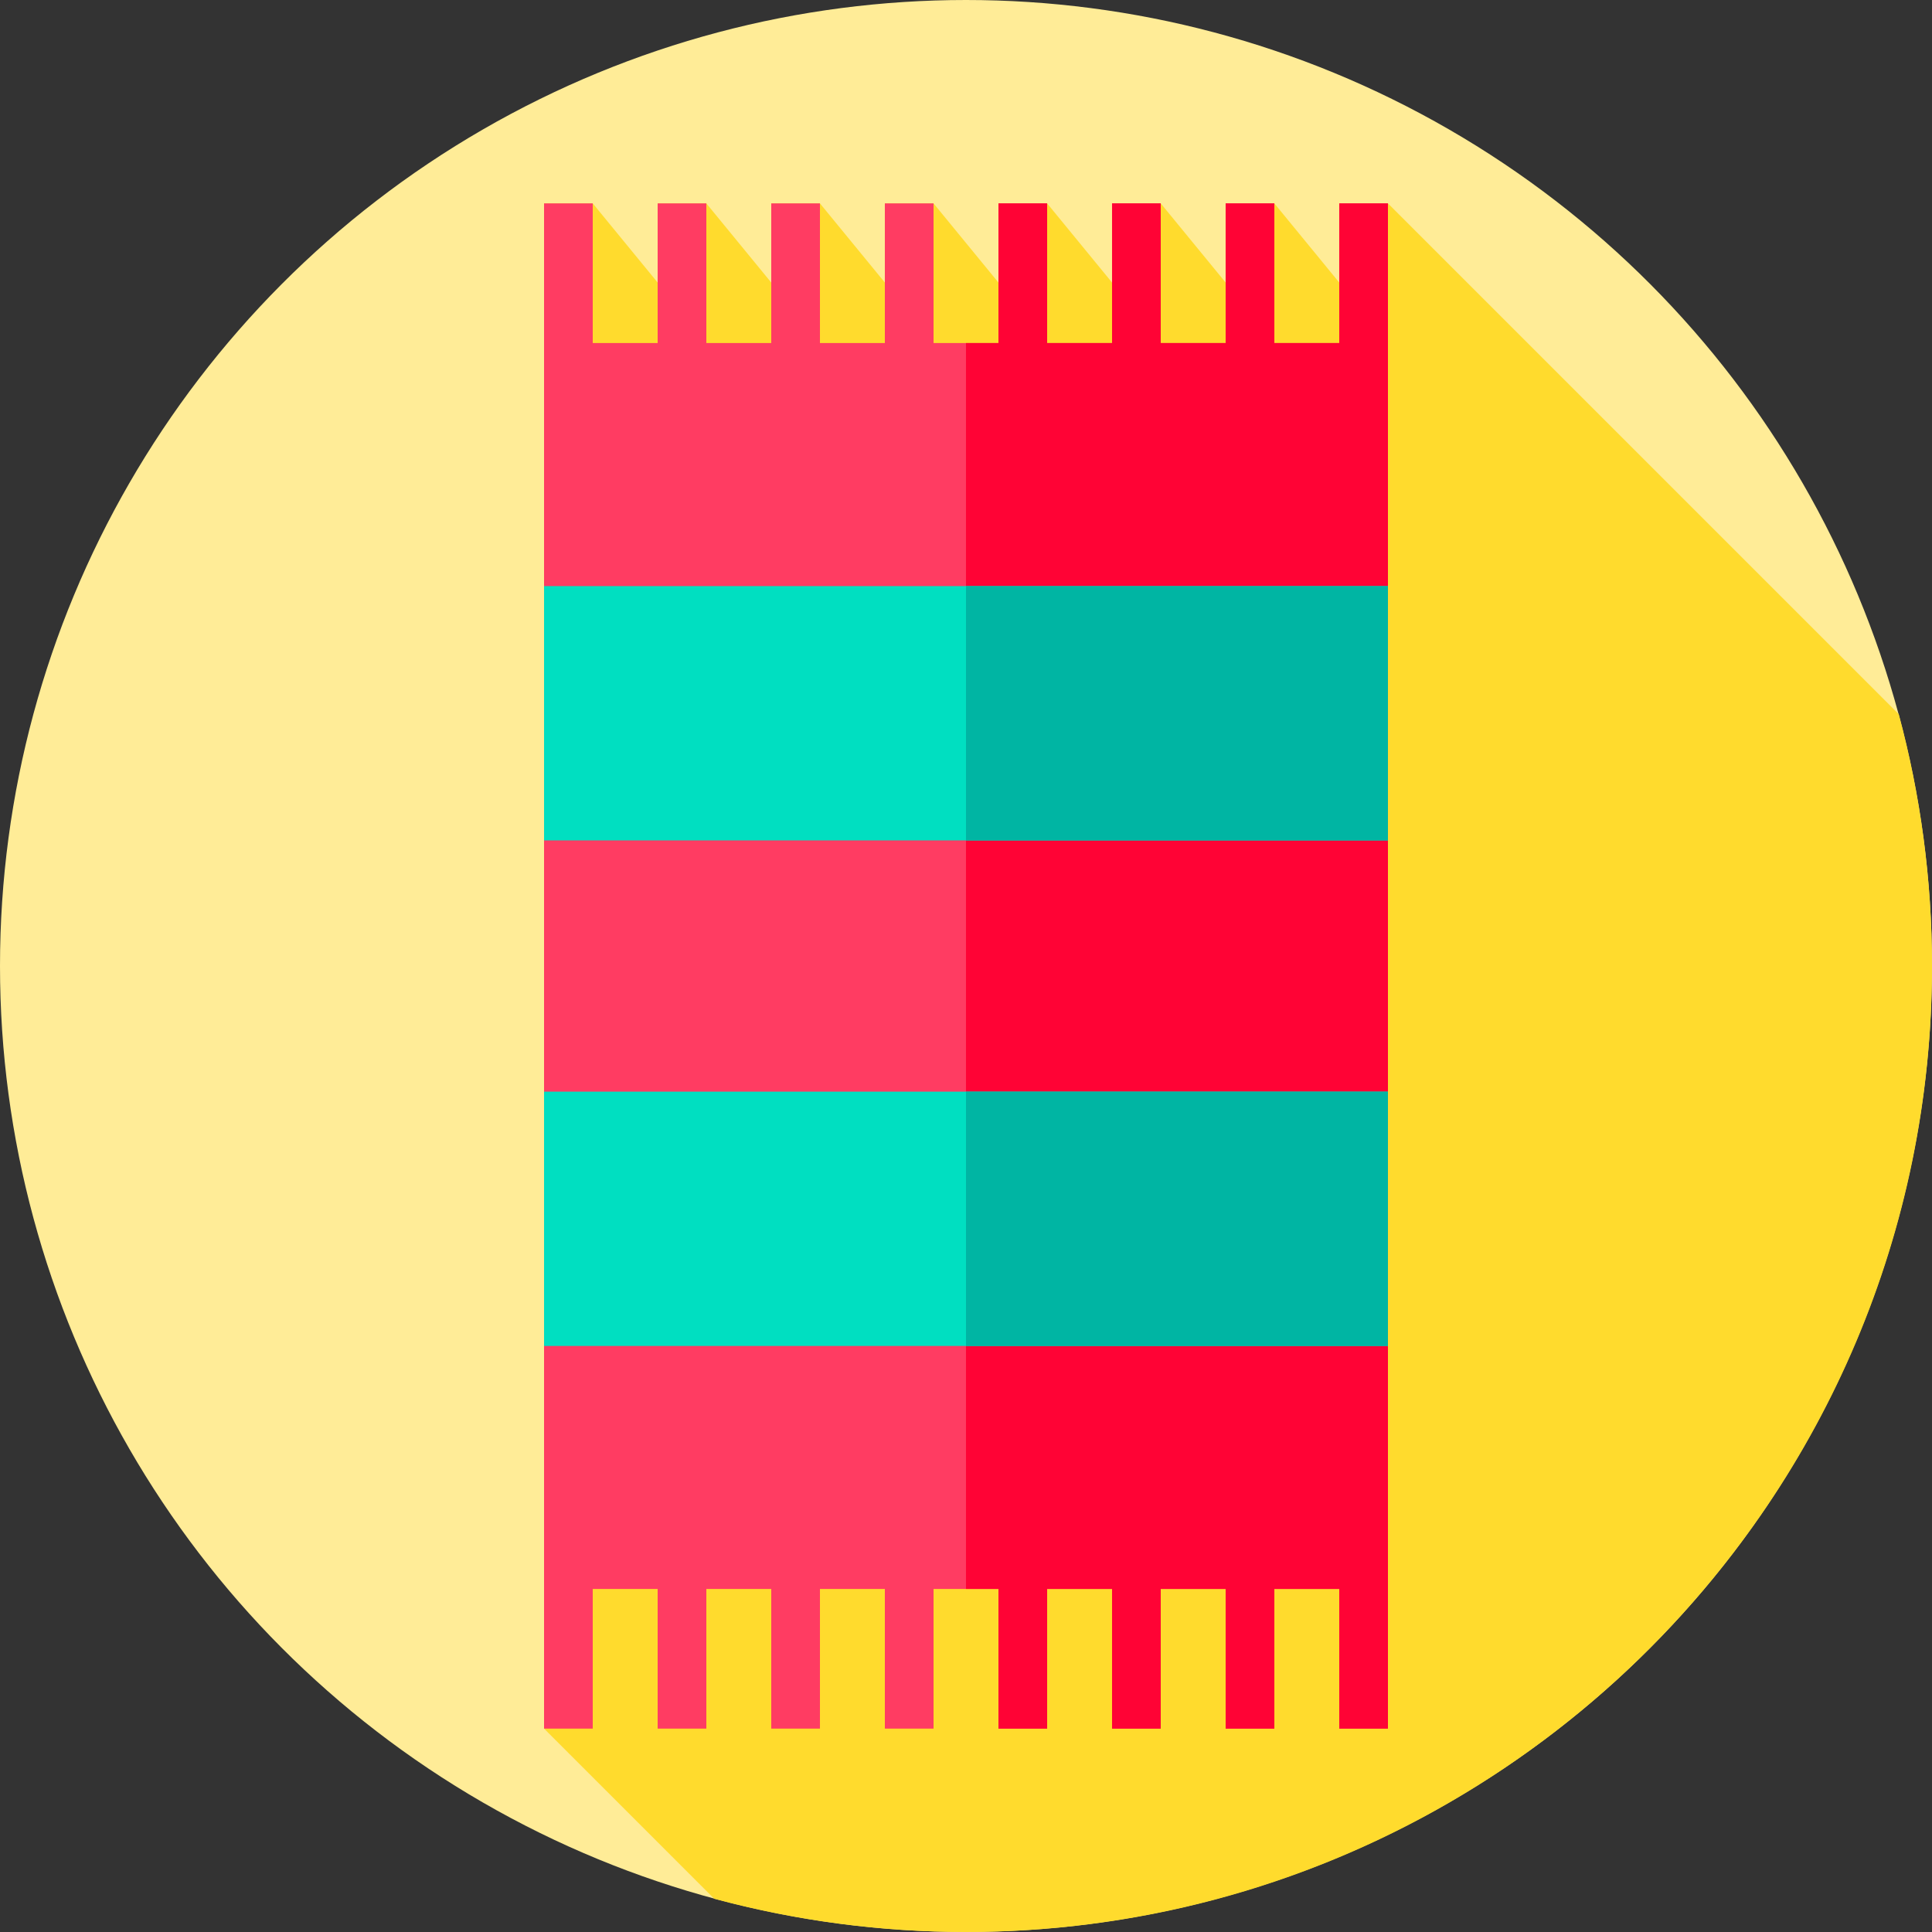
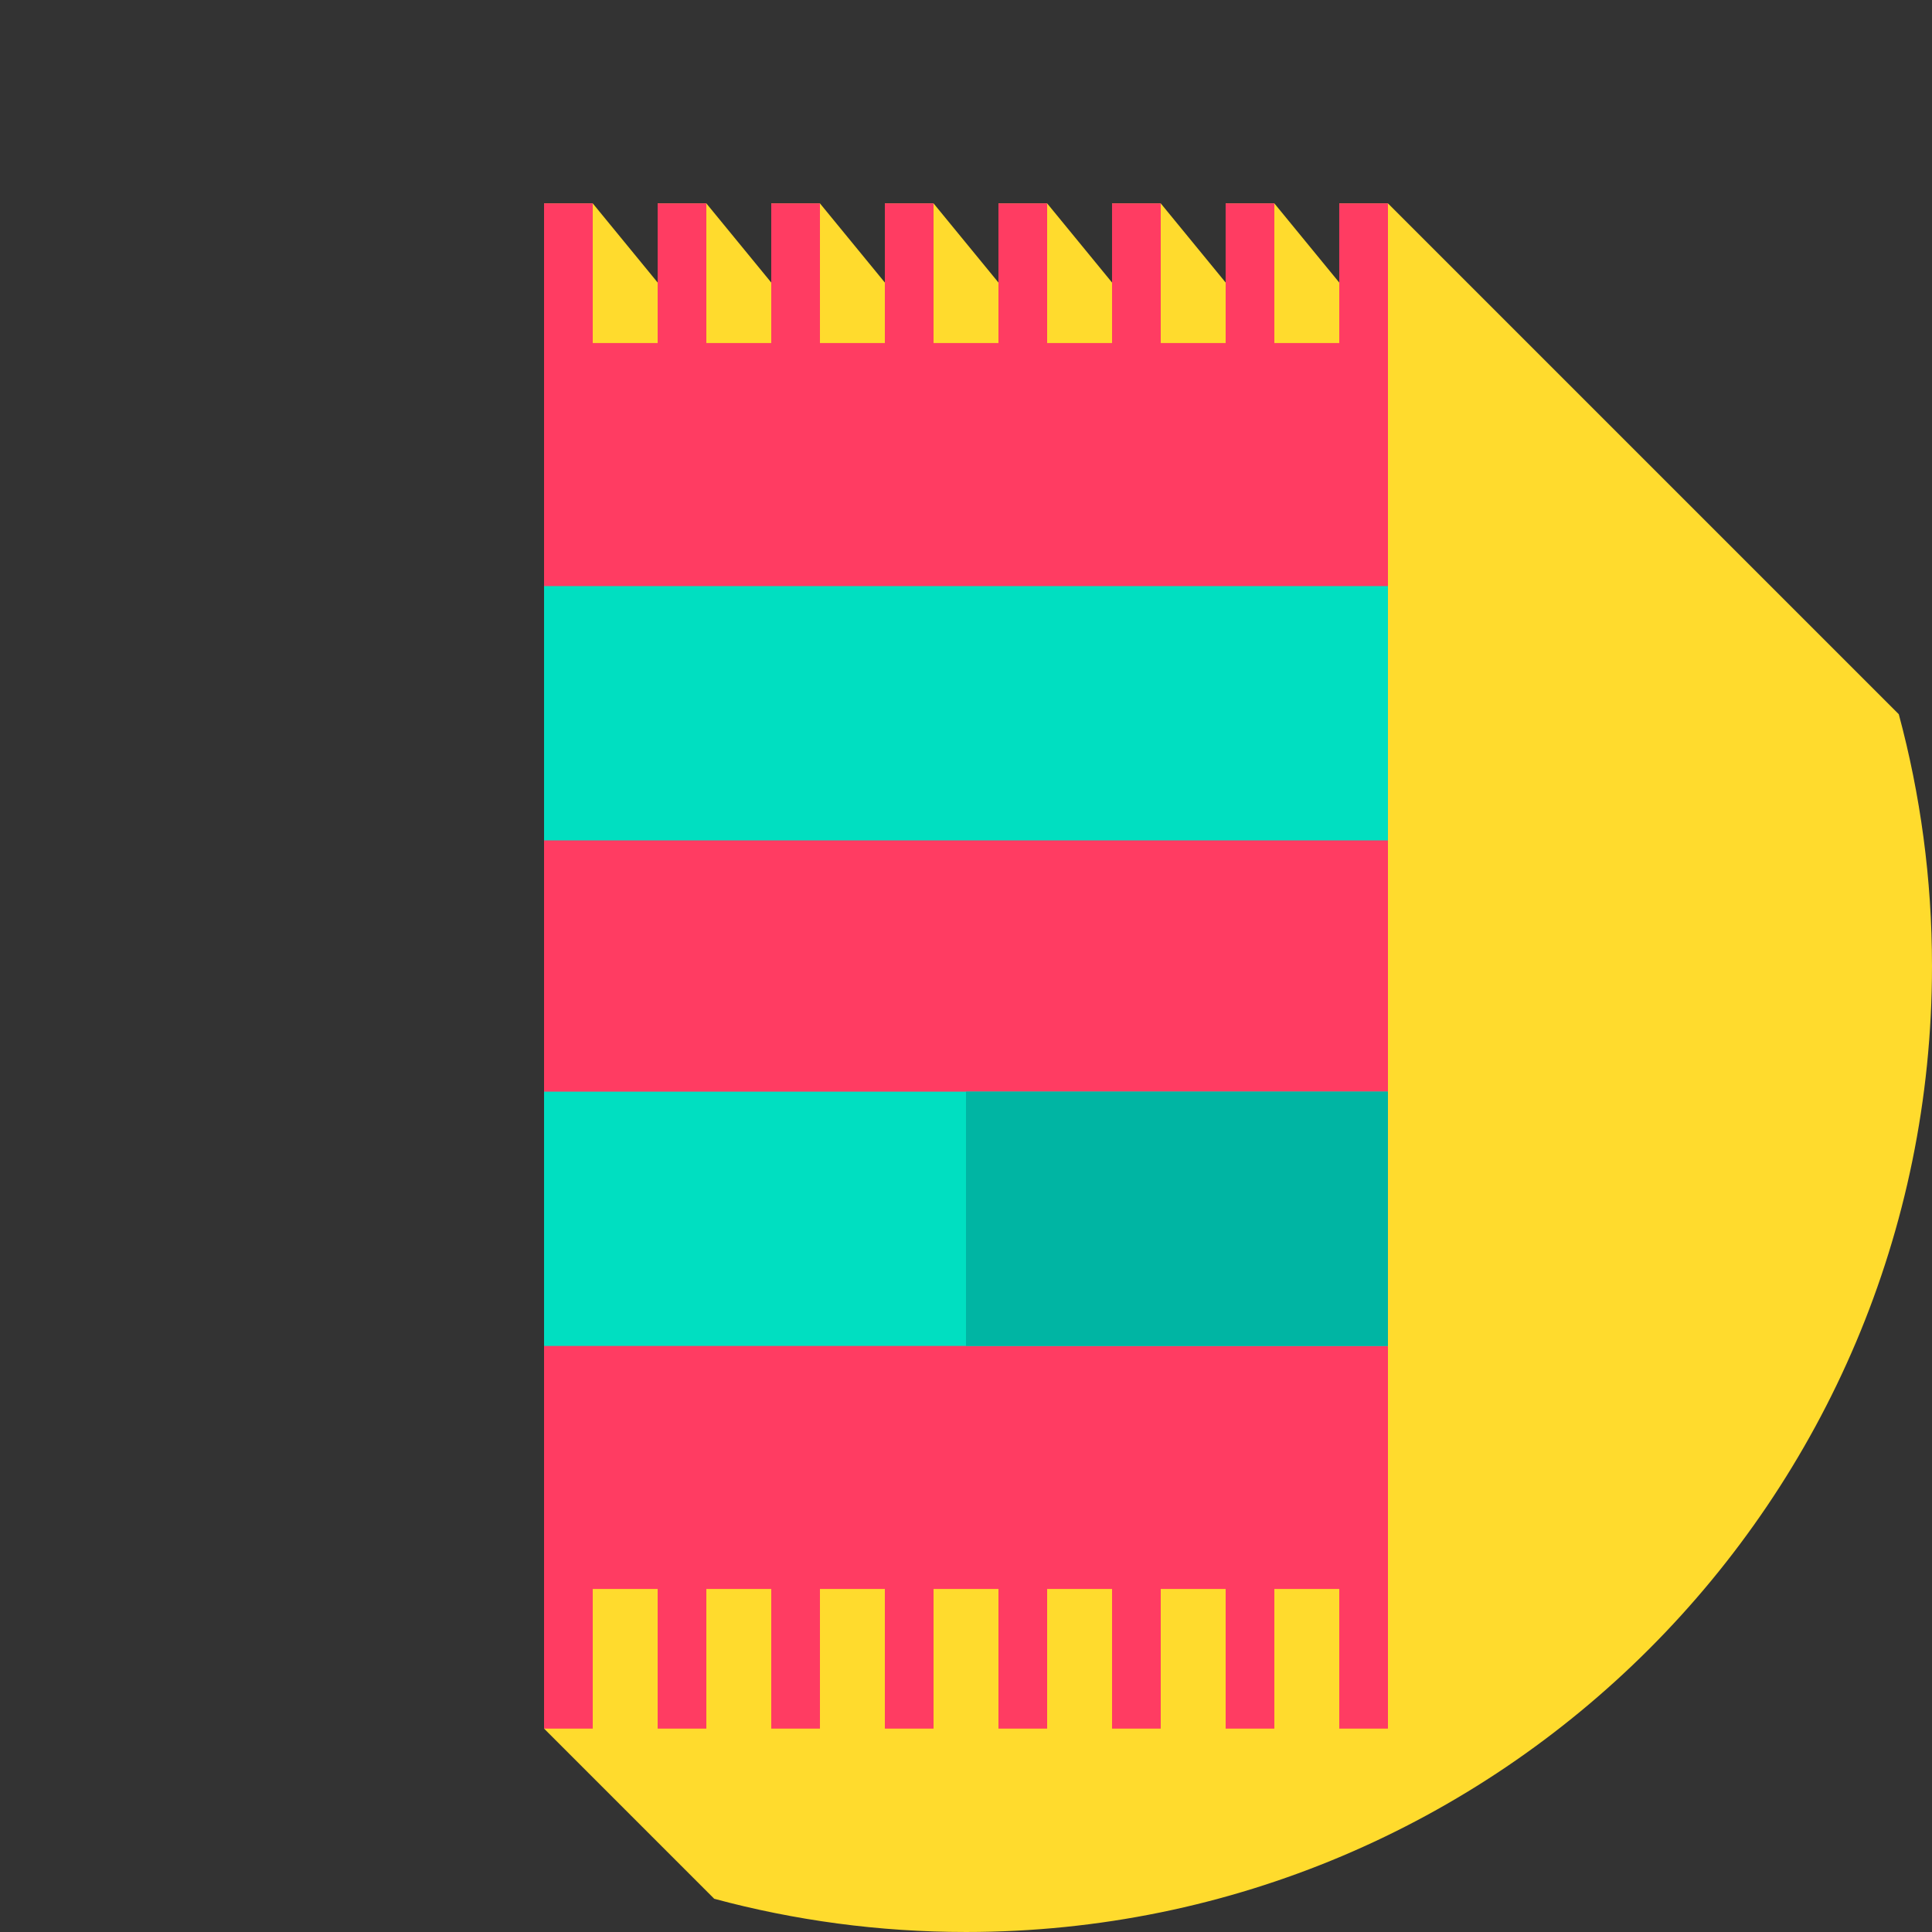
<svg xmlns="http://www.w3.org/2000/svg" version="1.1" id="Layer_1" viewBox="0 0 512 512" xml:space="preserve">
  <rect x="0" y="0" width="512" height="512" fill="#333333" stroke="none" />
-   <circle style="fill:#FFEC97;" cx="255.996" cy="255.996" r="255.996" />
  <path style="fill:#FFDB2D;" d="M512,255.999c0-23.084-3.073-45.447-8.802-66.721L367.821,53.901h-12.905v20.98l-17.2-20.98H324.81  v20.98l-17.2-20.98h-12.905v20.98l-17.2-20.98H264.6v20.98l-17.2-20.98h-12.905v20.98l-17.2-20.98H204.39v20.98l-17.2-20.98h-12.905  v20.98l-17.2-20.98h-12.905v404.197l45.099,45.099c21.275,5.728,43.637,8.802,66.722,8.802C397.385,512,512,397.385,512,255.999z" />
  <polygon style="fill:#FF3C62;" points="354.915,53.901 354.915,90.908 337.716,90.908 337.716,53.901 324.81,53.901 324.81,90.908   307.61,90.908 307.61,53.901 294.705,53.901 294.705,90.908 277.505,90.908 277.505,53.901 264.6,53.901 264.6,90.908 247.4,90.908   247.4,53.901 234.495,53.901 234.495,90.908 217.295,90.908 217.295,53.901 204.39,53.901 204.39,90.908 187.19,90.908   187.19,53.901 174.284,53.901 174.284,90.908 157.085,90.908 157.085,53.901 144.179,53.901 144.179,90.908 144.179,97.089   144.179,414.911 144.179,421.091 144.179,458.099 157.085,458.099 157.085,421.091 174.284,421.091 174.284,458.099 187.19,458.099   187.19,421.091 204.39,421.091 204.39,458.099 217.295,458.099 217.295,421.091 234.495,421.091 234.495,458.099 247.4,458.099   247.4,421.091 264.6,421.091 264.6,458.099 277.505,458.099 277.505,421.091 294.705,421.091 294.705,458.099 307.61,458.099   307.61,421.091 324.81,421.091 324.81,458.099 337.716,458.099 337.716,421.091 354.915,421.091 354.915,458.099 367.821,458.099   367.821,421.091 367.821,414.911 367.821,97.089 367.821,90.908 367.821,53.901 " />
-   <polygon style="fill:#FF0335;" points="354.915,53.901 354.915,90.908 337.716,90.908 337.716,53.901 324.81,53.901 324.81,90.908   307.61,90.908 307.61,53.901 294.705,53.901 294.705,90.908 277.505,90.908 277.505,53.901 264.6,53.901 264.6,90.908   255.996,90.908 255.996,421.091 264.6,421.091 264.6,458.099 277.505,458.099 277.505,421.091 294.705,421.091 294.705,458.099   307.61,458.099 307.61,421.091 324.81,421.091 324.81,458.099 337.716,458.099 337.716,421.091 354.915,421.091 354.915,458.099   367.821,458.099 367.821,421.091 367.821,414.911 367.821,97.089 367.821,90.908 367.821,53.901 " />
  <rect x="144.183" y="155.322" style="fill:#00DFC1;" width="223.636" height="67.395" />
-   <rect x="255.996" y="155.322" style="fill:#00B5A3;" width="111.823" height="67.395" />
  <rect x="144.183" y="289.297" style="fill:#00DFC1;" width="223.636" height="67.395" />
  <rect x="255.996" y="289.297" style="fill:#00B5A3;" width="111.823" height="67.395" />
</svg>